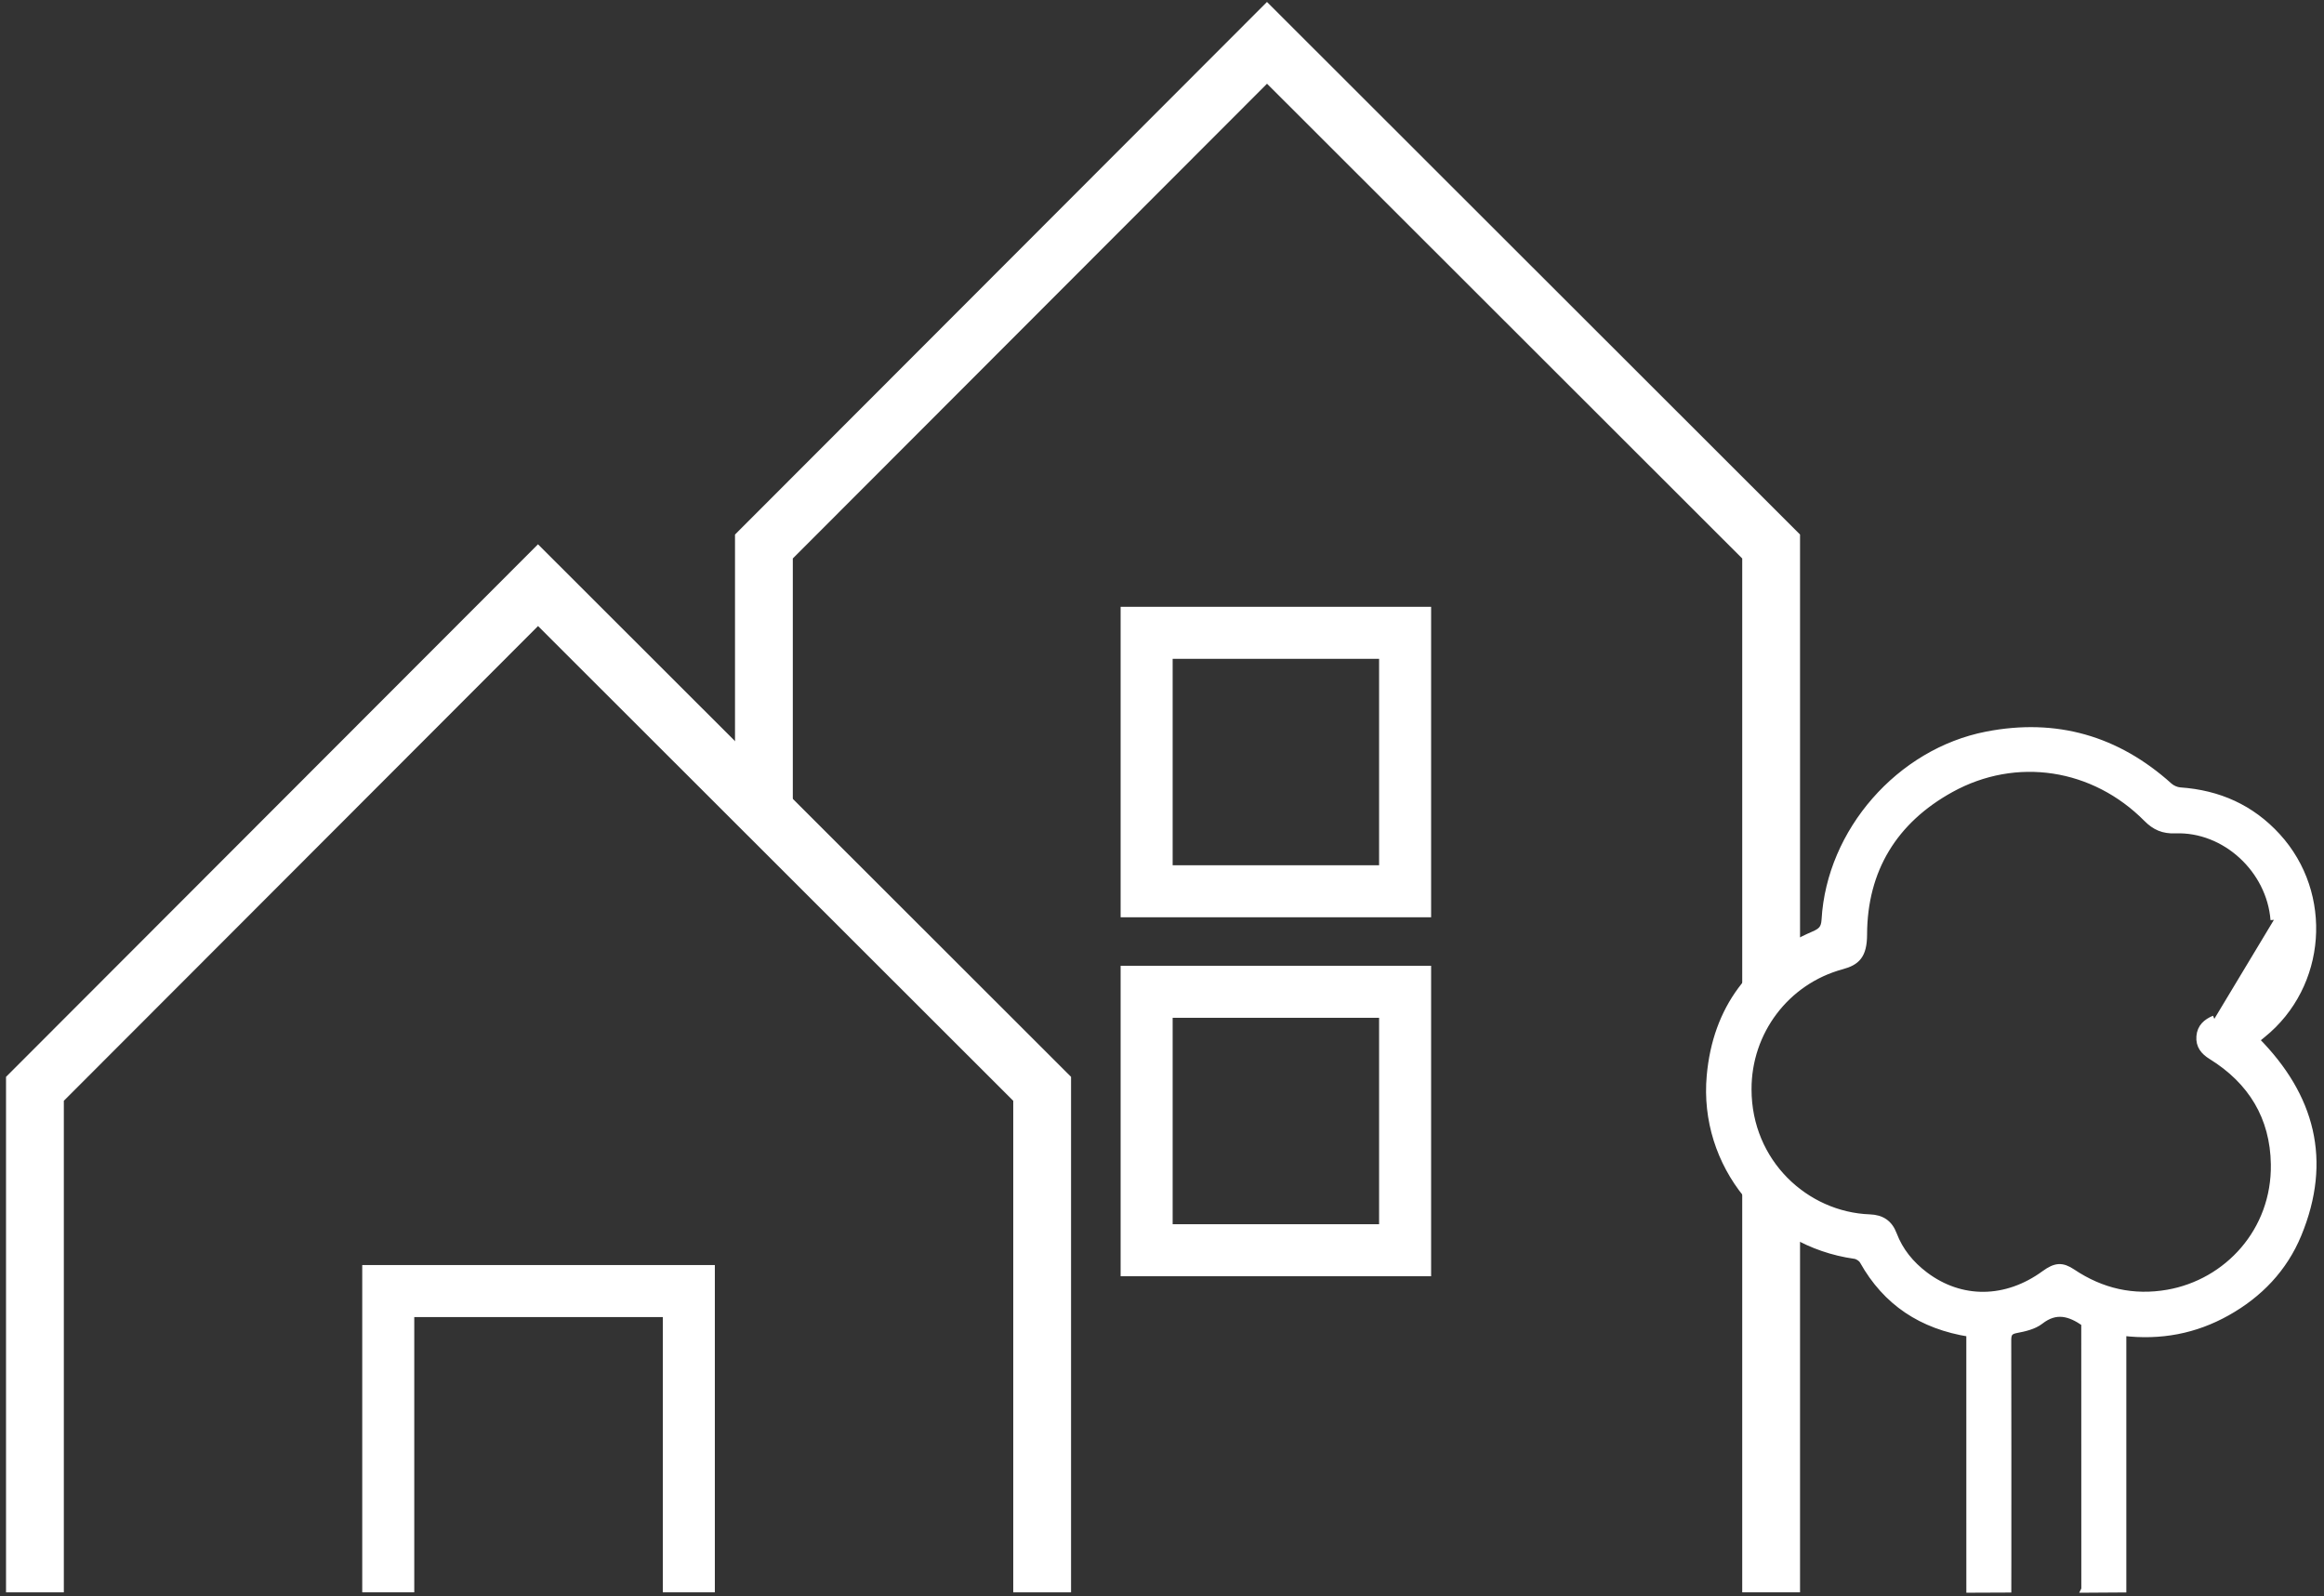
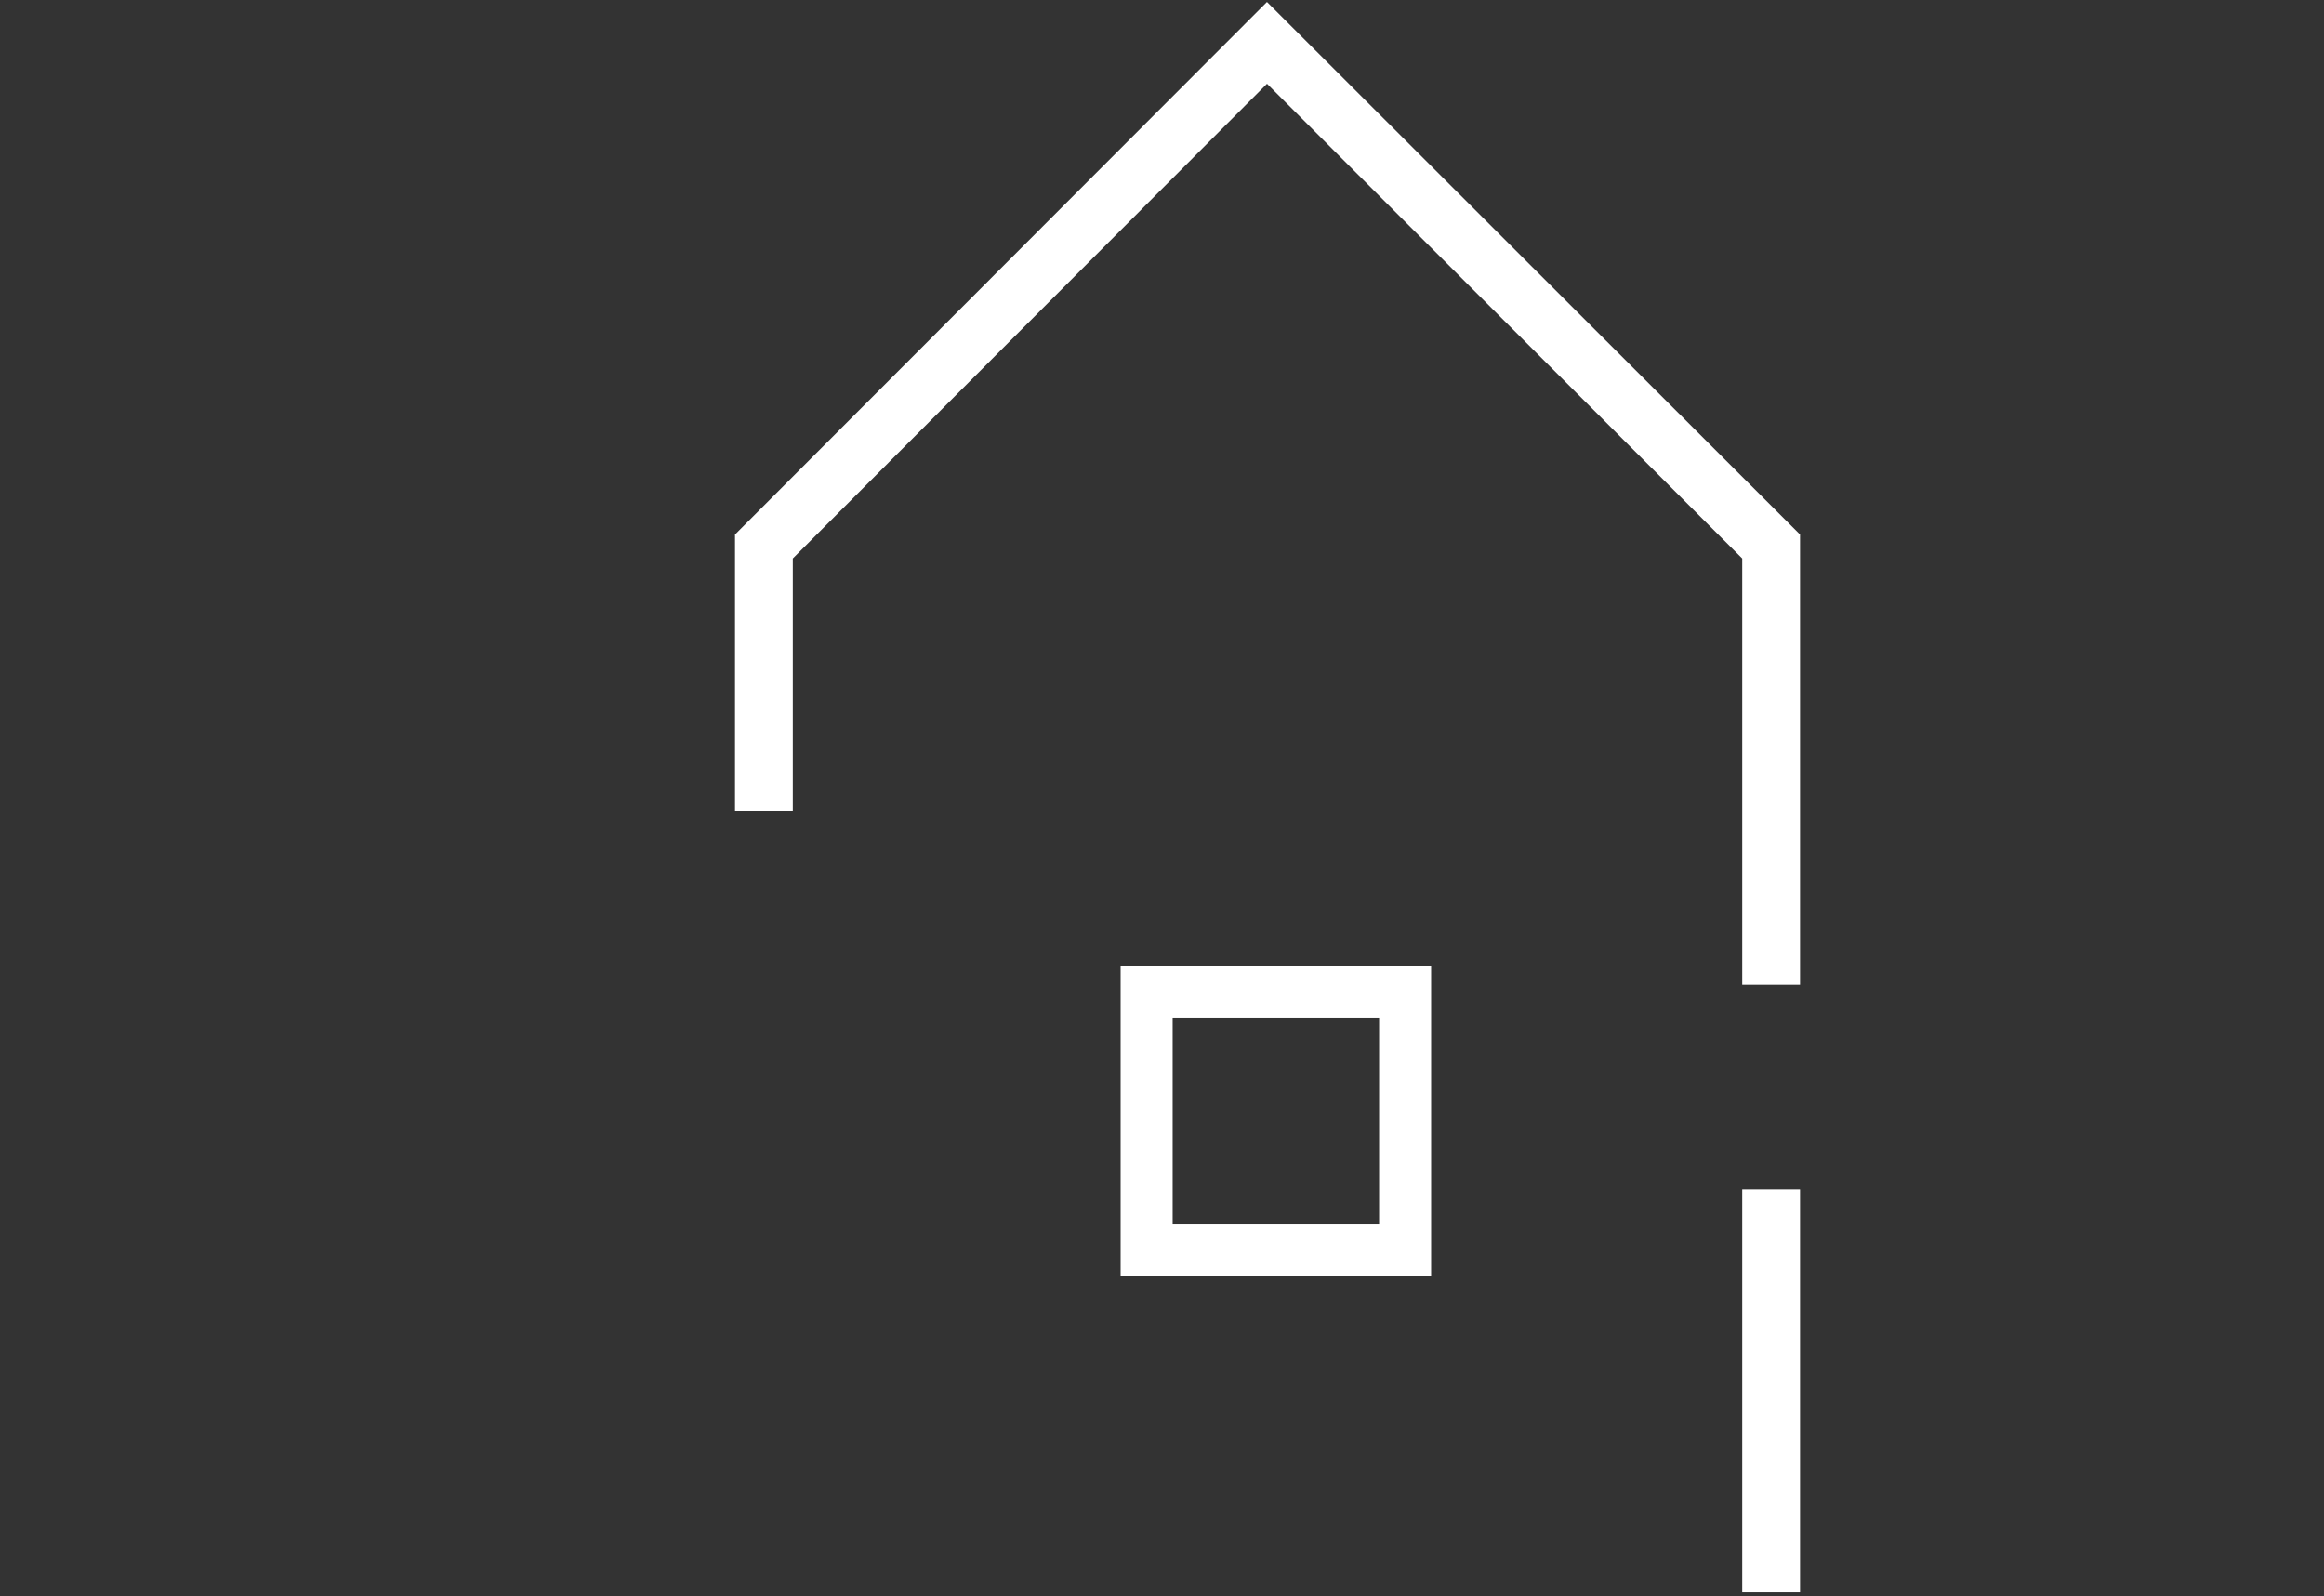
<svg xmlns="http://www.w3.org/2000/svg" viewBox="0 0 281 193">
  <rect x="0" y="0" width="281" height="193" fill="#333333" stroke="none" />
  <g>
    <g>
-       <path fill="none" stroke="#ffffff" stroke-miterlimit="20" stroke-width="6.99" d="M4.223 192.546v0-60.882 0l60.83-60.904v0l60.956 60.904v60.882" />
-     </g>
+       </g>
    <g>
      <path fill="none" stroke="#ffffff" stroke-miterlimit="20" stroke-width="6.99" d="M92.366 98.05v0-31.966 0l60.83-60.904v0l60.956 60.904v53.021" />
    </g>
    <g>
-       <path fill="none" stroke="#ffffff" stroke-miterlimit="20" stroke-width="6.29" d="M169.895 107.773v0h-31.252v0-31.252 0h31.252v0z" />
-     </g>
+       </g>
    <g>
-       <path fill="none" stroke="#ffffff" stroke-miterlimit="20" stroke-width="6.29" d="M46.944 192.546v0-36.429 0h36.344v36.43" />
-     </g>
+       </g>
    <g>
      <path fill="none" stroke="#ffffff" stroke-miterlimit="20" stroke-width="6.29" d="M169.895 151.18v0h-31.252v0-31.252 0h31.252v0z" />
    </g>
    <g>
-       <path fill="#ffffff" d="M252.067 192.182c0-10.128-.007-20.812-.007-30.939v-1.257c-1.782-1.235-3.457-1.74-5.372-.246-.782.61-1.913.863-2.927 1.054-.864.164-.988.559-.986 1.31.02 8.79.013 17.58.013 26.369 0 1.23.008 2.46-.003 3.69l-4.62.019c-.005-9.875-.003-19.749-.003-29.624v-1.323c-5.807-.92-10.095-3.754-12.908-8.768-.174-.312-.627-.606-.986-.656-10.669-1.491-18.467-10.987-17.494-21.735.733-8.095 5.047-13.826 12.534-17.059.907-.392 1.29-.74 1.35-1.799.613-10.684 9.034-20.305 19.56-22.349 8.371-1.627 15.73.482 22.071 6.189.34.305.864.532 1.318.564 4.638.324 8.584 2.069 11.745 5.529 6.366 6.97 5.55 18.014-1.78 23.934-.277.223-.549.451-.81.666 6.742 6.794 8.798 14.57 5.112 23.503-1.707 4.137-4.698 7.259-8.606 9.446-3.863 2.162-8.019 2.964-12.579 2.419v1.323c0 9.875.003 19.835 0 29.71zm22.875-80.949c-.469-6.051-5.876-11.099-11.929-10.87-1.445.055-2.445-.382-3.436-1.382-6.39-6.449-15.792-7.934-23.708-3.561-6.845 3.781-10.5 9.739-10.526 17.573-.007 2.535-.834 3.324-2.653 3.817-6.732 1.825-11.347 7.953-11.318 14.934.011 8.814 6.943 15.223 14.696 15.508 1.42.052 2.36.65 2.877 2.02.76 2.009 2.092 3.625 3.795 4.912 4.371 3.305 9.843 3.237 14.475-.146 1.321-.964 2.111-1.024 3.356-.189 3.523 2.363 7.372 3.242 11.555 2.508 7.175-1.259 12.986-7.486 12.858-15.582-.09-5.691-2.752-10.07-7.609-13.073-.899-.556-1.482-1.263-1.393-2.374.088-1.114.793-1.723 1.757-2.126z" />
-     </g>
+       </g>
    <g>
-       <path fill="none" stroke="#ffffff" stroke-miterlimit="20" stroke-width=".82" d="M252.067 192.182c0-10.128-.007-20.812-.007-30.939v-1.257c-1.782-1.235-3.457-1.74-5.372-.246-.782.61-1.913.863-2.927 1.054-.864.164-.988.559-.986 1.31.02 8.79.013 17.58.013 26.369 0 1.23.008 2.46-.003 3.69l-4.62.019c-.005-9.875-.003-19.749-.003-29.624v-1.323c-5.807-.92-10.095-3.754-12.908-8.768-.174-.312-.627-.606-.986-.656-10.669-1.491-18.467-10.987-17.494-21.735.733-8.095 5.047-13.826 12.534-17.059.907-.392 1.29-.74 1.35-1.799.613-10.684 9.034-20.305 19.56-22.349 8.371-1.627 15.73.482 22.071 6.189.34.305.864.532 1.318.564 4.638.324 8.584 2.069 11.745 5.529 6.366 6.97 5.55 18.014-1.78 23.934-.277.223-.549.451-.81.666 6.742 6.794 8.798 14.57 5.112 23.503-1.707 4.137-4.698 7.259-8.606 9.446-3.863 2.162-8.019 2.964-12.579 2.419v1.323c0 9.875.003 19.835 0 29.71l-4.622.03v0zm22.875-80.949c-.469-6.051-5.876-11.099-11.929-10.87-1.445.055-2.445-.382-3.436-1.382-6.39-6.449-15.792-7.934-23.708-3.561-6.845 3.781-10.5 9.739-10.526 17.573-.007 2.535-.834 3.324-2.653 3.817-6.732 1.825-11.347 7.953-11.318 14.934.011 8.814 6.943 15.223 14.696 15.508 1.42.052 2.36.65 2.877 2.02.76 2.009 2.092 3.625 3.795 4.912 4.371 3.305 9.843 3.237 14.475-.146 1.321-.964 2.111-1.024 3.356-.189 3.523 2.363 7.372 3.242 11.555 2.508 7.175-1.259 12.986-7.486 12.858-15.582-.09-5.691-2.752-10.07-7.609-13.073-.899-.556-1.482-1.263-1.393-2.374.088-1.114.793-1.723 1.757-2.126" />
-     </g>
+       </g>
    <g>
      <path fill="none" stroke="#ffffff" stroke-miterlimit="20" stroke-width="6.99" d="M214.152 143.8v48.746" />
    </g>
  </g>
</svg>